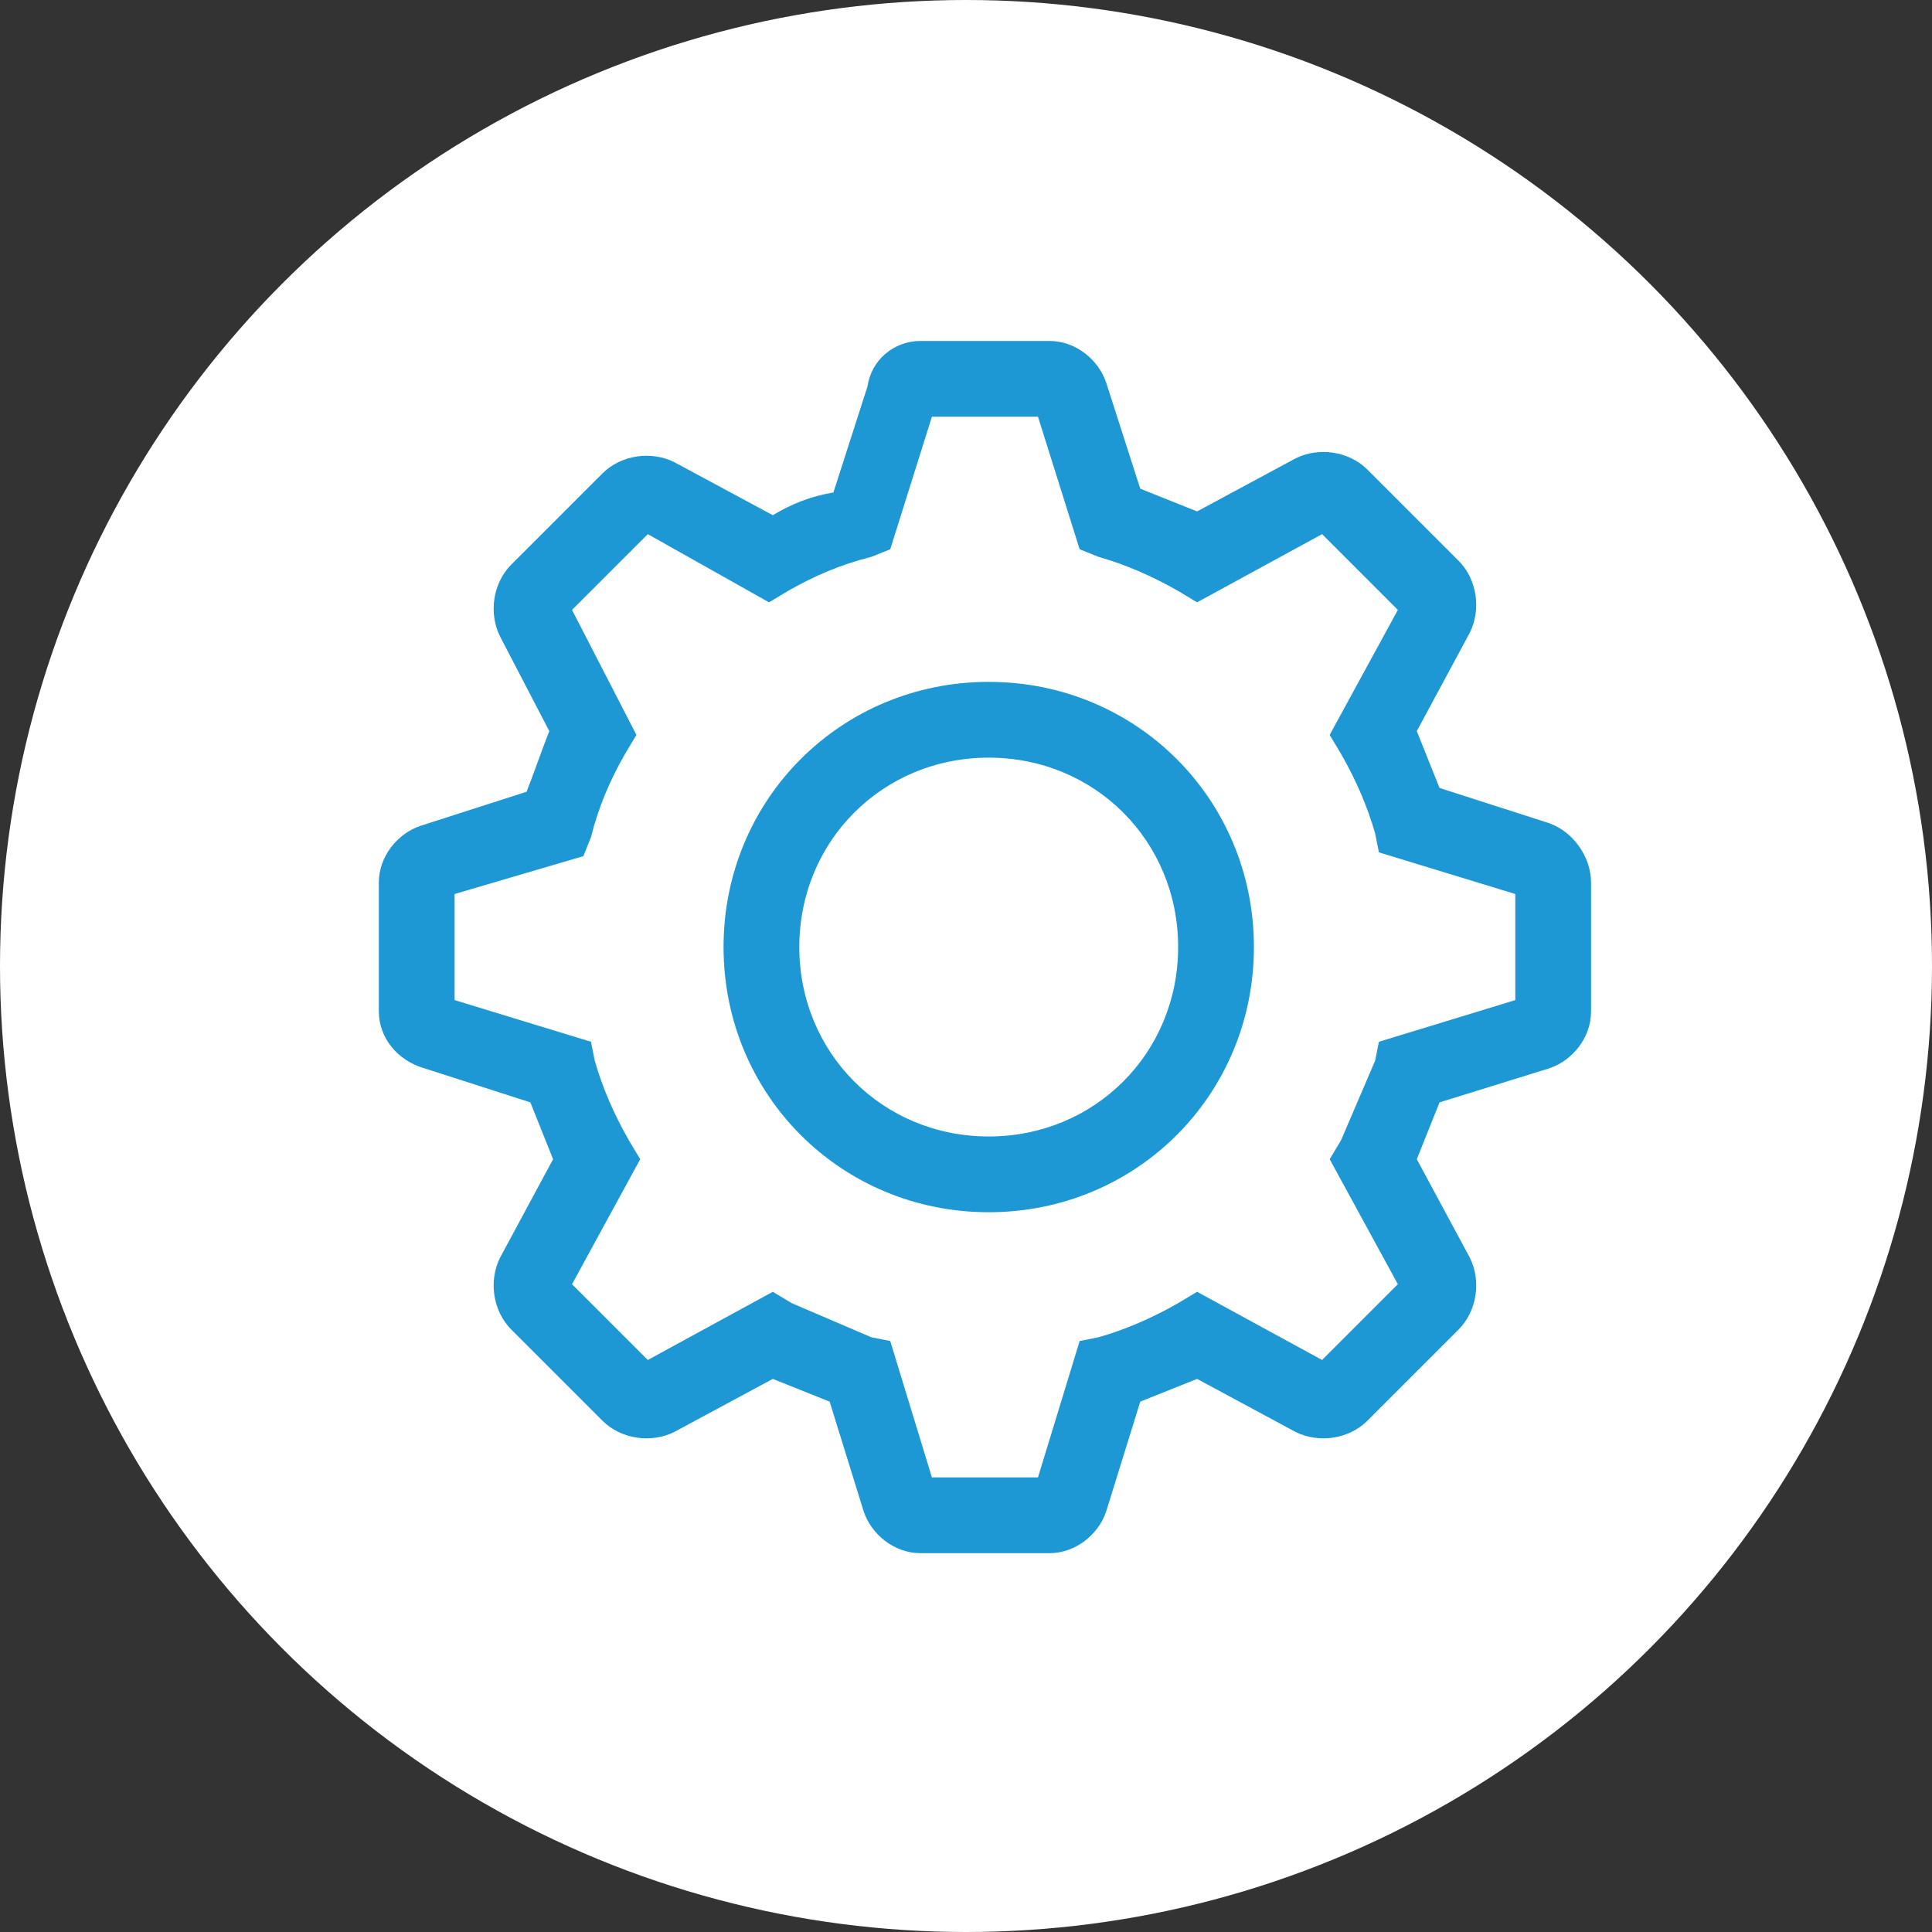
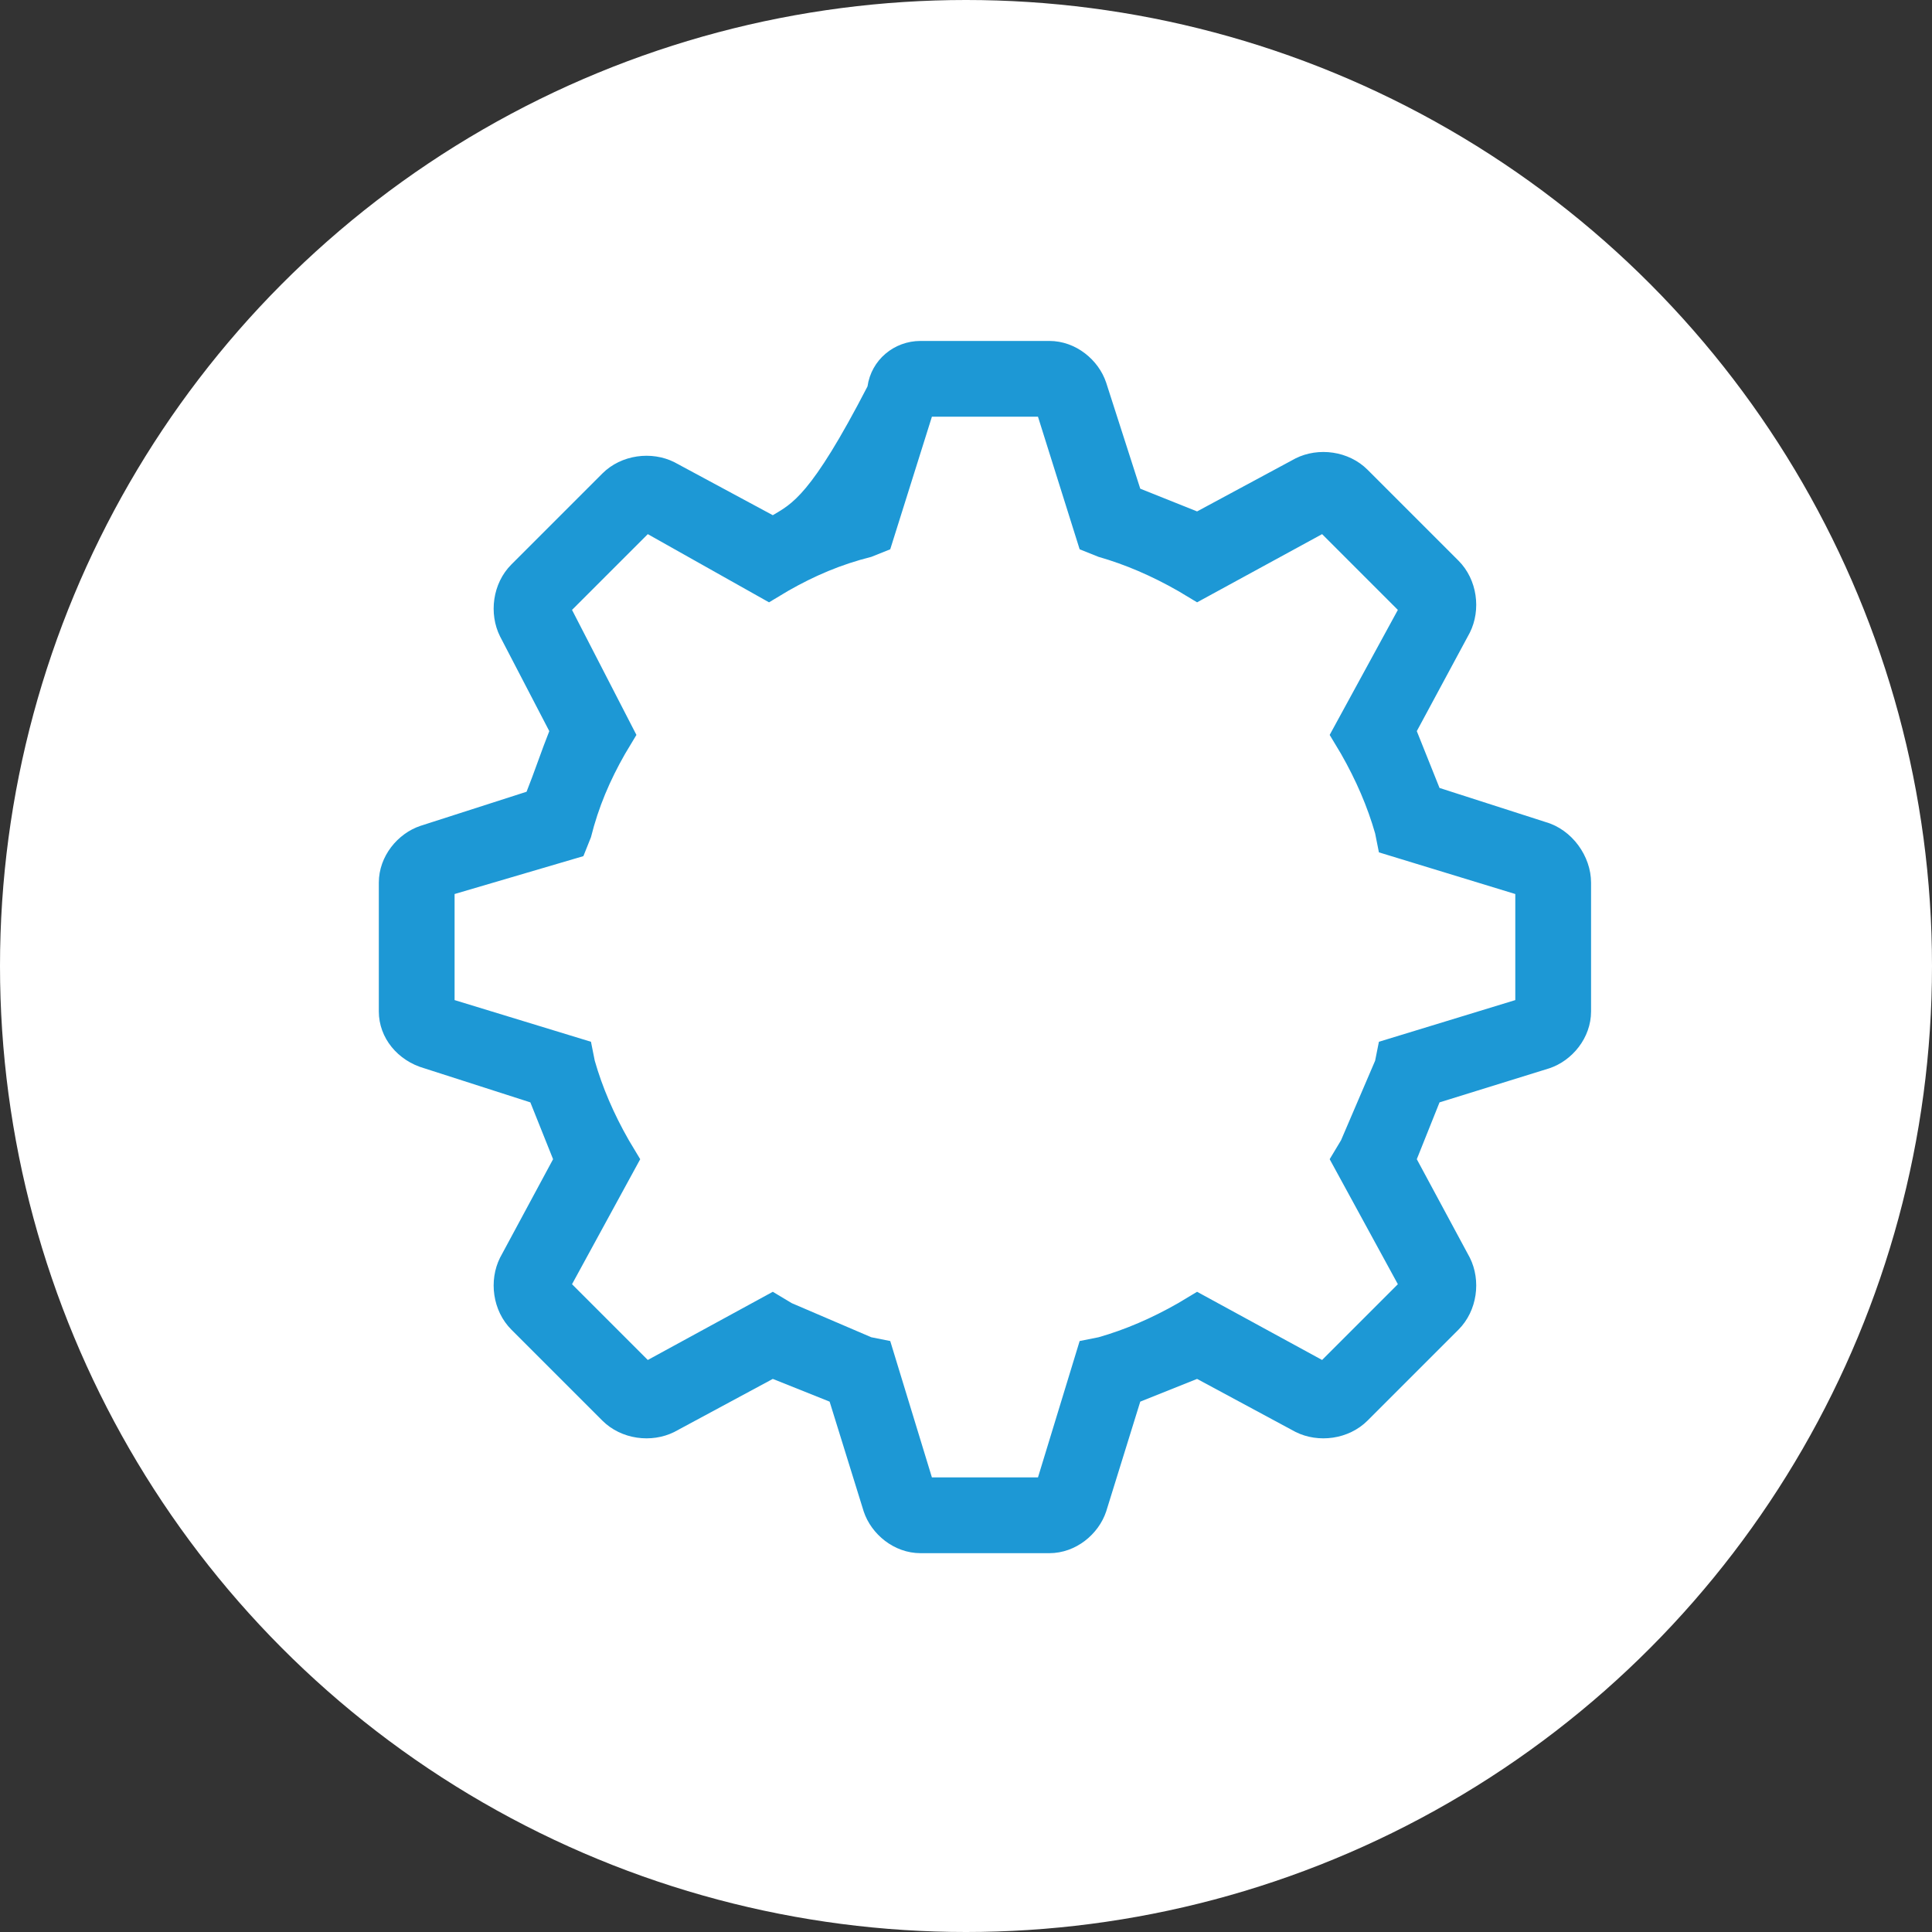
<svg xmlns="http://www.w3.org/2000/svg" width="51" height="51" viewBox="0 0 51 51" fill="none">
  <rect x="0" y="0" width="51" height="51" fill="#333333" stroke="none" />
  <circle cx="25.5" cy="25.5" r="25.5" fill="white" />
-   <path d="M26.1 18C22.2 18 19.1 21.1 19.1 25C19.1 28.9 22.2 32 26.1 32C30 32 33.1 28.9 33.1 25C33.1 21.1 30 18 26.1 18ZM26.1 30C23.3 30 21.1 27.8 21.1 25C21.1 22.2 23.3 20 26.1 20C28.9 20 31.1 22.2 31.1 25C31.1 27.8 28.9 30 26.1 30Z" fill="#1D98D5" />
-   <path d="M40.8 21.7L38 20.8L37.4 19.3L38.8 16.7C39.1 16.1 39 15.3 38.5 14.8L36.1 12.4C35.6 11.9 34.8 11.8 34.2 12.1L31.6 13.5L30.1 12.9L29.2 10.1C29 9.5 28.4 9 27.7 9H24.3C23.6 9 23 9.5 22.9 10.2L22 13C21.4 13.1 20.9 13.3 20.4 13.6L17.8 12.2C17.2 11.9 16.4 12 15.9 12.5L13.5 14.9C13 15.4 12.9 16.2 13.2 16.8L14.5 19.3C14.3 19.8 14.1 20.4 13.9 20.9L11.1 21.8C10.5 22 10 22.6 10 23.3V26.7C10 27.4 10.5 28 11.2 28.2L14 29.1L14.6 30.6L13.2 33.2C12.9 33.8 13 34.6 13.5 35.1L15.9 37.5C16.4 38 17.2 38.1 17.8 37.8L20.4 36.4L21.9 37L22.8 39.9C23 40.5 23.6 41 24.3 41H27.7C28.4 41 29 40.5 29.2 39.9L30.1 37L31.6 36.4L34.2 37.8C34.8 38.1 35.6 38 36.1 37.5L38.5 35.1C39 34.6 39.1 33.8 38.8 33.2L37.4 30.6L38 29.1L40.9 28.2C41.5 28 42 27.4 42 26.7V23.3C42 22.6 41.5 21.9 40.8 21.7ZM40 26.4L36.4 27.5L36.3 28L35.4 30.1L35.1 30.6L36.9 33.9L34.9 35.9L31.6 34.1L31.1 34.4C30.4 34.8 29.7 35.1 29 35.3L28.5 35.4L27.4 39H24.6L23.5 35.4L23 35.3L20.9 34.4L20.4 34.1L17.1 35.9L15.1 33.9L16.9 30.6L16.6 30.1C16.2 29.4 15.9 28.7 15.7 28L15.6 27.5L12 26.4V23.6L15.4 22.6L15.6 22.1C15.8 21.3 16.1 20.6 16.5 19.9L16.8 19.4L15.1 16.1L17.1 14.1L20.3 15.9L20.8 15.6C21.5 15.2 22.2 14.9 23 14.7L23.5 14.5L24.6 11H27.4L28.5 14.5L29 14.7C29.7 14.9 30.4 15.2 31.1 15.6L31.6 15.9L34.9 14.1L36.9 16.1L35.1 19.4L35.4 19.9C35.8 20.6 36.1 21.3 36.3 22L36.4 22.5L40 23.6V26.4Z" fill="#1D98D5" />
+   <path d="M40.8 21.7L38 20.8L37.4 19.3L38.8 16.7C39.1 16.1 39 15.3 38.5 14.8L36.1 12.4C35.6 11.9 34.8 11.8 34.2 12.1L31.6 13.5L30.1 12.9L29.2 10.1C29 9.5 28.4 9 27.7 9H24.3C23.6 9 23 9.5 22.9 10.2C21.4 13.1 20.9 13.3 20.4 13.6L17.8 12.2C17.2 11.9 16.4 12 15.9 12.5L13.5 14.9C13 15.4 12.9 16.2 13.2 16.8L14.5 19.3C14.3 19.8 14.1 20.4 13.9 20.9L11.1 21.8C10.5 22 10 22.6 10 23.3V26.7C10 27.4 10.5 28 11.2 28.2L14 29.1L14.6 30.6L13.2 33.2C12.9 33.8 13 34.6 13.5 35.1L15.9 37.5C16.4 38 17.2 38.1 17.8 37.8L20.4 36.4L21.9 37L22.8 39.9C23 40.5 23.6 41 24.3 41H27.7C28.4 41 29 40.5 29.2 39.9L30.1 37L31.6 36.4L34.2 37.8C34.8 38.1 35.6 38 36.1 37.5L38.5 35.1C39 34.6 39.1 33.8 38.8 33.2L37.4 30.6L38 29.1L40.9 28.2C41.5 28 42 27.4 42 26.7V23.3C42 22.6 41.5 21.9 40.8 21.7ZM40 26.4L36.4 27.5L36.3 28L35.4 30.1L35.1 30.6L36.9 33.9L34.9 35.9L31.6 34.1L31.1 34.4C30.4 34.8 29.7 35.1 29 35.3L28.5 35.4L27.4 39H24.6L23.5 35.4L23 35.3L20.9 34.4L20.4 34.1L17.1 35.9L15.1 33.9L16.9 30.6L16.6 30.1C16.2 29.4 15.9 28.7 15.7 28L15.6 27.5L12 26.4V23.6L15.4 22.6L15.6 22.1C15.8 21.3 16.1 20.6 16.5 19.9L16.8 19.4L15.1 16.1L17.1 14.1L20.3 15.9L20.8 15.6C21.5 15.2 22.2 14.9 23 14.7L23.5 14.5L24.6 11H27.4L28.5 14.5L29 14.7C29.7 14.9 30.4 15.2 31.1 15.6L31.6 15.9L34.9 14.1L36.9 16.1L35.1 19.4L35.4 19.9C35.8 20.6 36.1 21.3 36.3 22L36.4 22.5L40 23.6V26.4Z" fill="#1D98D5" />
</svg>